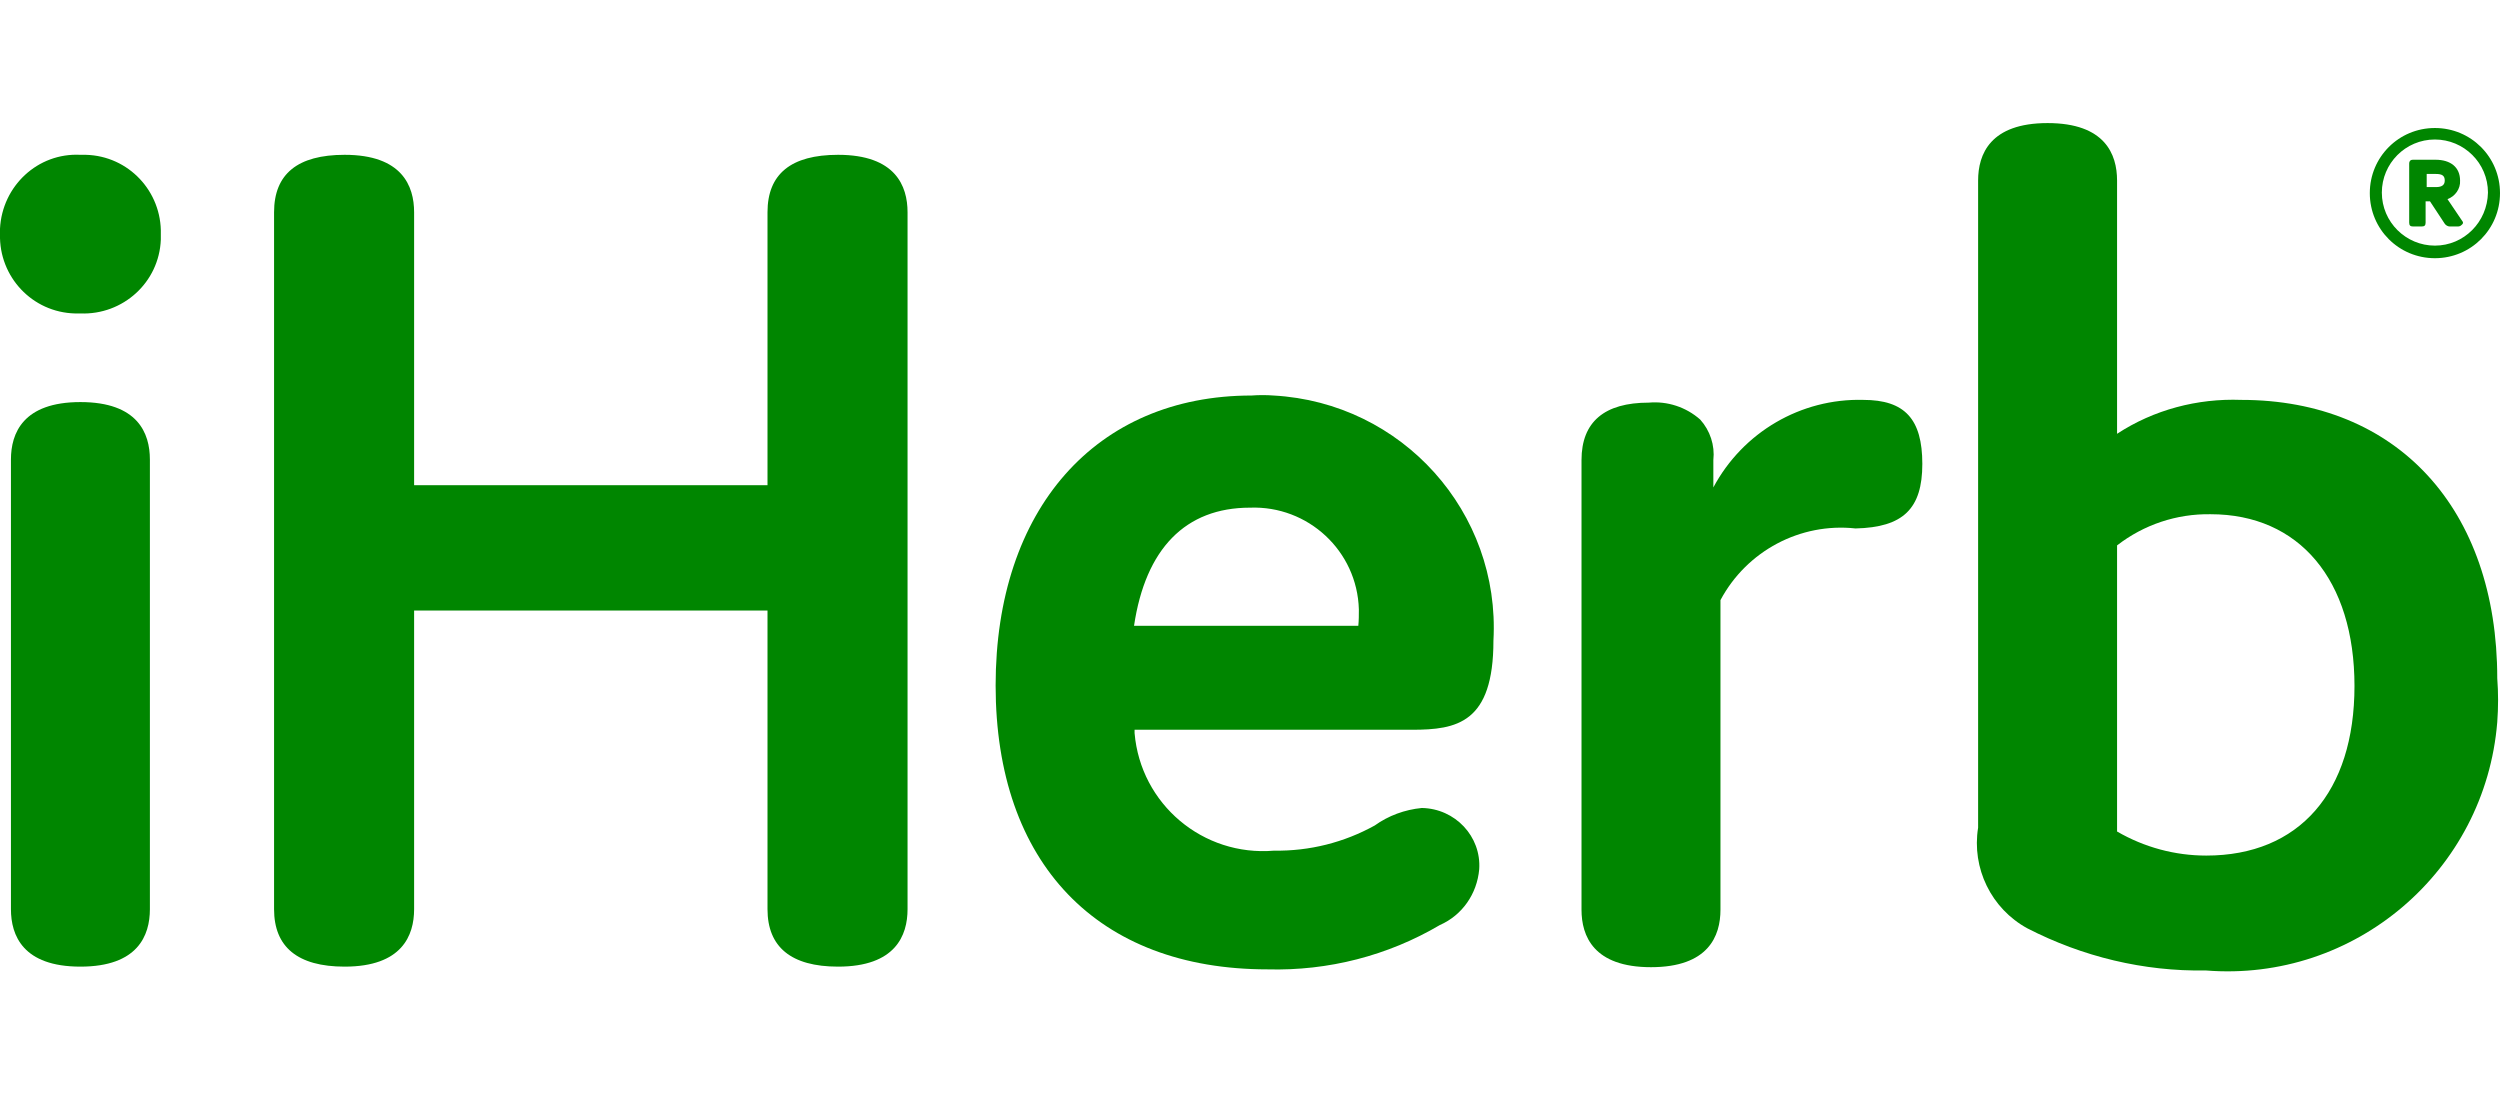
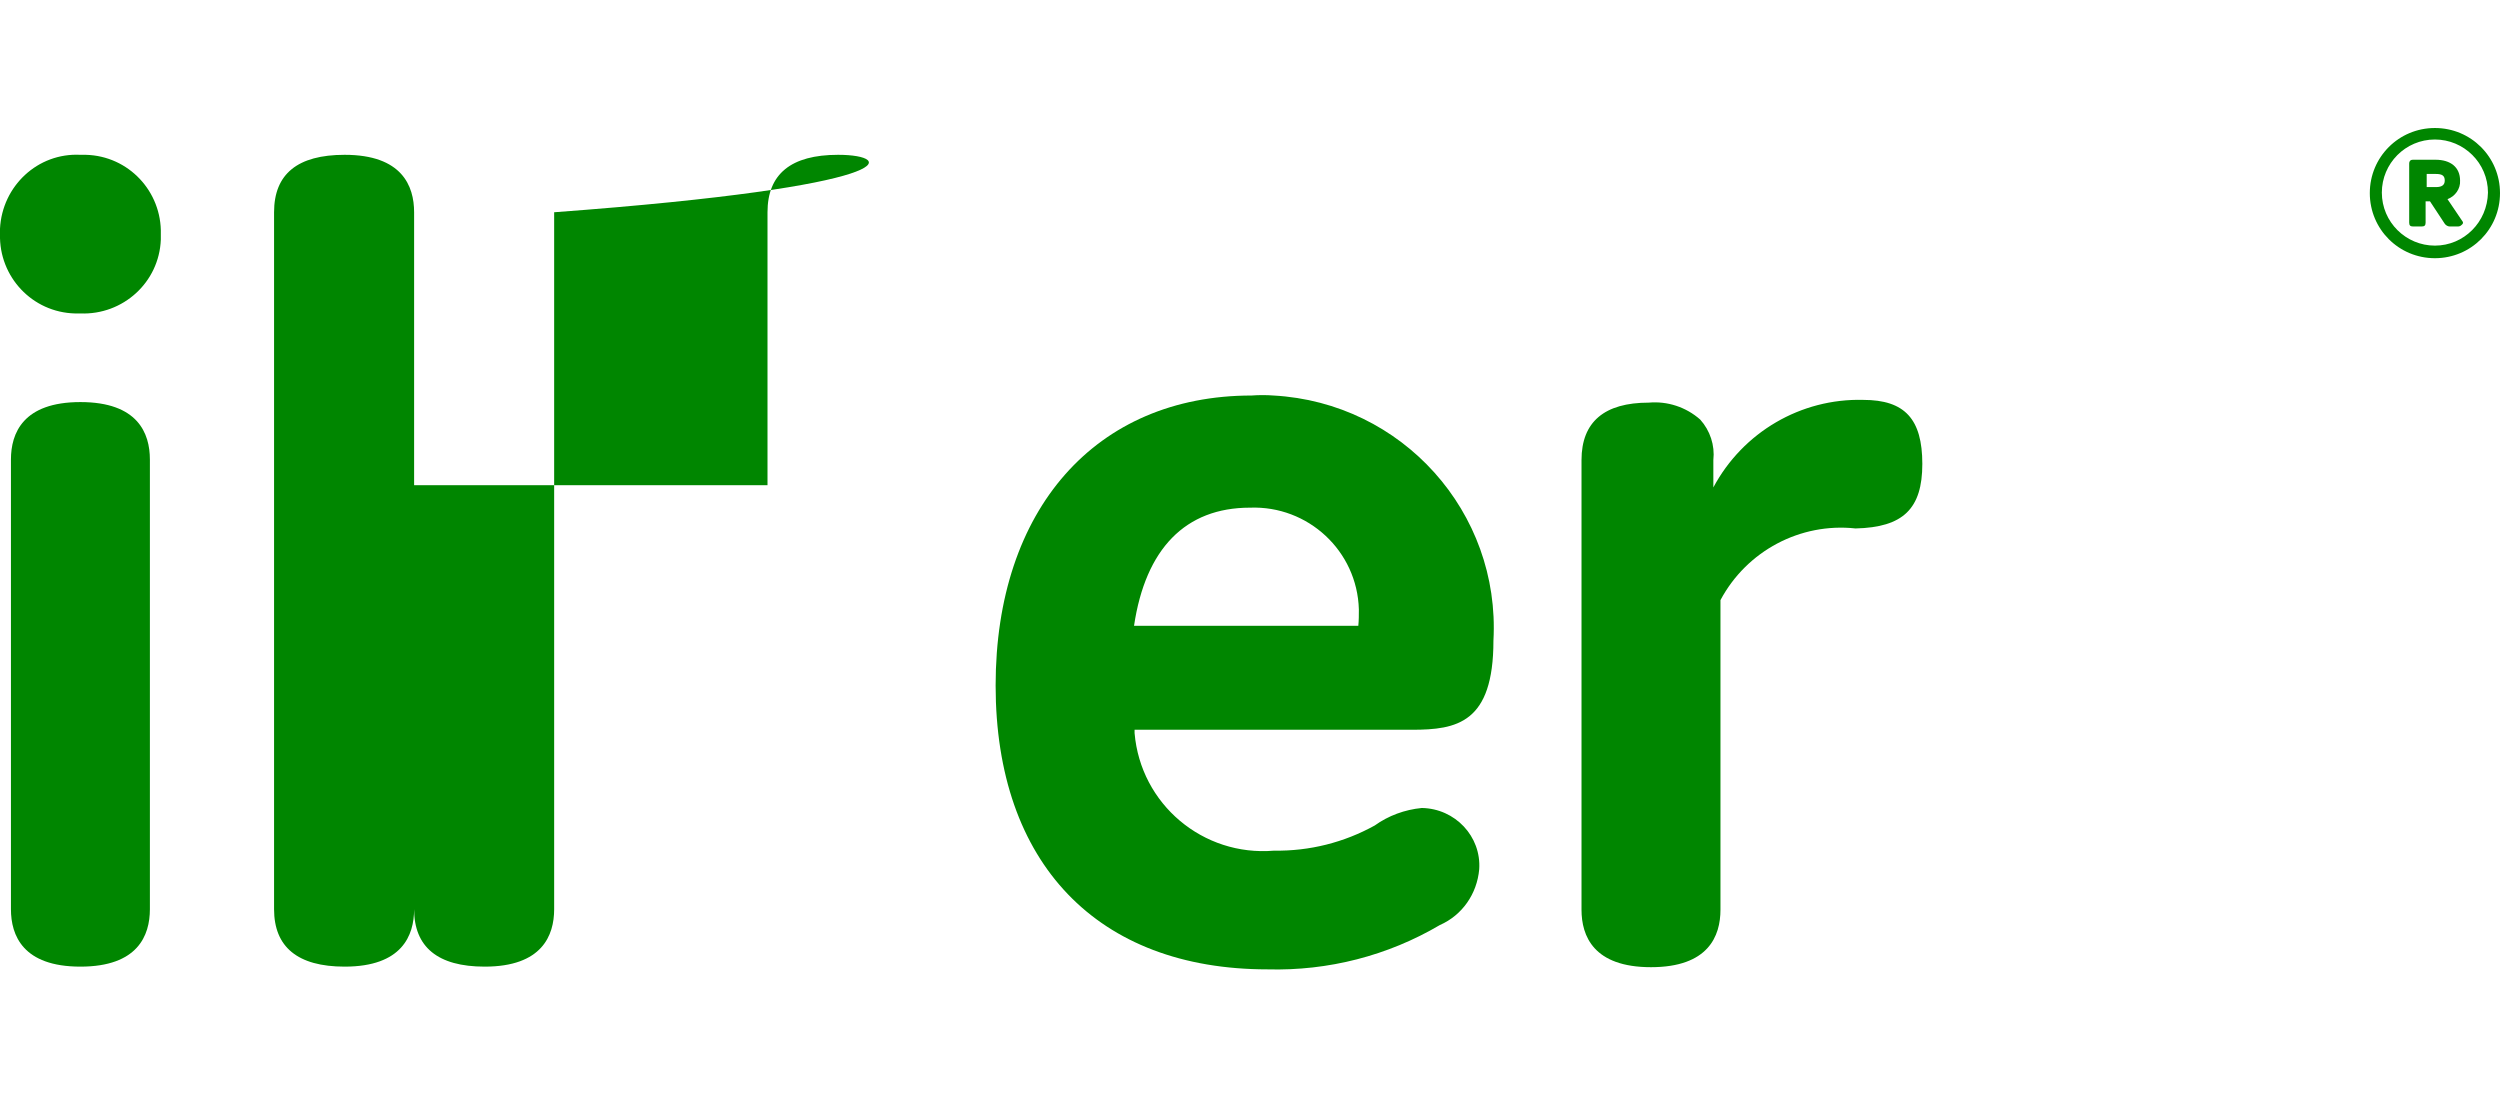
<svg xmlns="http://www.w3.org/2000/svg" version="1.1" id="kronan-logo" x="0px" y="0px" width="457px" height="200px" viewBox="0 0 457 200" style="enable-background:new 0 0 457 200;" xml:space="preserve">
  <style type="text/css">.st0{fill:#008600;}</style>
  <path class="st0" d="M14.7 57.3c7.8 0.3 14.4-5.7 14.7-13.5 0-0.3 0-0.7 0-1 0.2-7.8-5.9-14.3-13.7-14.5 -0.3 0-0.7 0-1 0C6.9 27.9 0.4 34 0 41.8c0 0.3 0 0.7 0 1 -0.2 7.8 5.9 14.3 13.7 14.5C14 57.3 14.4 57.3 14.7 57.3" />
  <path class="st0" d="M14.7 73.5C4.2 73.5 2 79.2 2 84v82.2c0 4.8 2.2 10.5 12.7 10.5s12.7-5.7 12.7-10.5V84C27.4 79.2 25.2 73.5 14.7 73.5" />
-   <path class="st0" d="M153.2 28.3c-8.6 0-12.9 3.5-12.9 10.5v49.9H75.7V38.8c0-4.8-2.2-10.5-12.7-10.5 -8.6 0-12.9 3.5-12.9 10.5v127.4c0 6.9 4.3 10.5 12.9 10.5 10.5 0 12.7-5.7 12.7-10.5v-54.6h64.6v54.6c0 6.9 4.3 10.5 12.9 10.5 10.5 0 12.7-5.7 12.7-10.5V38.8C165.9 34 163.7 28.3 153.2 28.3" />
+   <path class="st0" d="M153.2 28.3c-8.6 0-12.9 3.5-12.9 10.5v49.9H75.7V38.8c0-4.8-2.2-10.5-12.7-10.5 -8.6 0-12.9 3.5-12.9 10.5v127.4c0 6.9 4.3 10.5 12.9 10.5 10.5 0 12.7-5.7 12.7-10.5v-54.6v54.6c0 6.9 4.3 10.5 12.9 10.5 10.5 0 12.7-5.7 12.7-10.5V38.8C165.9 34 163.7 28.3 153.2 28.3" />
  <path class="st0" d="M259.9 147.7c-3.1 0.3-6.1 1.4-8.6 3.2 -5.6 3.1-11.9 4.7-18.4 4.6 -13 1.1-24.4-8.5-25.5-21.5 0-0.2 0-0.4 0-0.6h50.7c8.2 0 14.9-1.2 14.9-16.3 1.3-23.5-16.7-43.5-40.2-44.8 -1.3-0.1-2.7-0.1-4 0 -28.5 0-46.8 20.8-46.8 53 0 32.5 18.6 51.9 49.7 51.9 11.1 0.3 22-2.5 31.5-8.1 4.1-1.8 6.8-5.7 7.2-10.2C270.8 152.9 266 147.8 259.9 147.7 259.9 147.6 259.9 147.6 259.9 147.7M228.5 92.8c10.6-0.4 19.6 7.9 19.9 18.6 0 1 0 2-0.1 3h-41C209.4 100.3 216.7 92.8 228.5 92.8" />
  <path class="st0" d="M340.6 73.1c-11.4-0.3-22 5.9-27.4 16v-5c0.3-2.7-0.6-5.4-2.4-7.4 -2.6-2.3-6-3.4-9.4-3.1 -8.1 0-12.3 3.5-12.3 10.5v82.2c0 4.8 2.2 10.5 12.7 10.5 10.5 0 12.7-5.7 12.7-10.5v-56.6c4.8-9 14.6-14.2 24.7-13.1 8.7-0.2 12.2-3.6 12.2-11.8S348.2 73.1 340.6 73.1" />
-   <path class="st0" d="M409.7 73.1c-8-0.3-16 1.8-22.7 6.2V33c0-4.8-2.2-10.5-12.7-10.5 -10.5 0-12.7 5.7-12.7 10.5v118.3c-1.2 7.4 2.4 14.8 9 18.4 10.1 5.2 21.3 7.9 32.6 7.7 27.3 2.2 51.1-18.2 53.3-45.4 0.2-2.7 0.2-5.4 0-8C456.5 93 438.2 73.1 409.7 73.1M403.3 156.4c-5.7 0-11.3-1.5-16.3-4.4V99.7c4.9-3.8 10.9-5.8 17.1-5.7 16.2 0 26.3 12 26.3 31.4S420.3 156.4 403.3 156.4" />
  <path class="st0" d="M450.1 40.4l-2.7-4c1.4-0.5 2.4-1.9 2.3-3.4 0-2.4-1.7-3.8-4.5-3.8h-4.1c-0.6 0-0.7 0.4-0.7 0.7v10.8c0 0.5 0.2 0.7 0.7 0.7h1.6c0.5 0 0.7-0.2 0.7-0.7v-3.9h0.8l2.7 4.1c0.2 0.3 0.6 0.5 0.9 0.5h1.5c0.3 0 0.5-0.1 0.7-0.3C450.3 40.9 450.3 40.6 450.1 40.4M446.9 33c0 0.8-0.5 1.2-1.6 1.2h-1.7v-2.4h1.7C446.4 31.8 446.9 32.1 446.9 33" />
  <path class="st0" d="M445.1 23.4c-6.6 0-11.9 5.3-11.9 11.9s5.3 11.9 11.9 11.9c6.6 0 11.9-5.3 11.9-11.9 0 0 0 0 0 0C457 28.7 451.7 23.4 445.1 23.4M445.1 44.9c-5.3 0-9.7-4.3-9.7-9.7 0-5.3 4.3-9.7 9.7-9.7 5.3 0 9.7 4.3 9.7 9.7 0 0 0 0 0 0C454.7 40.6 450.4 44.9 445.1 44.9" />
</svg>